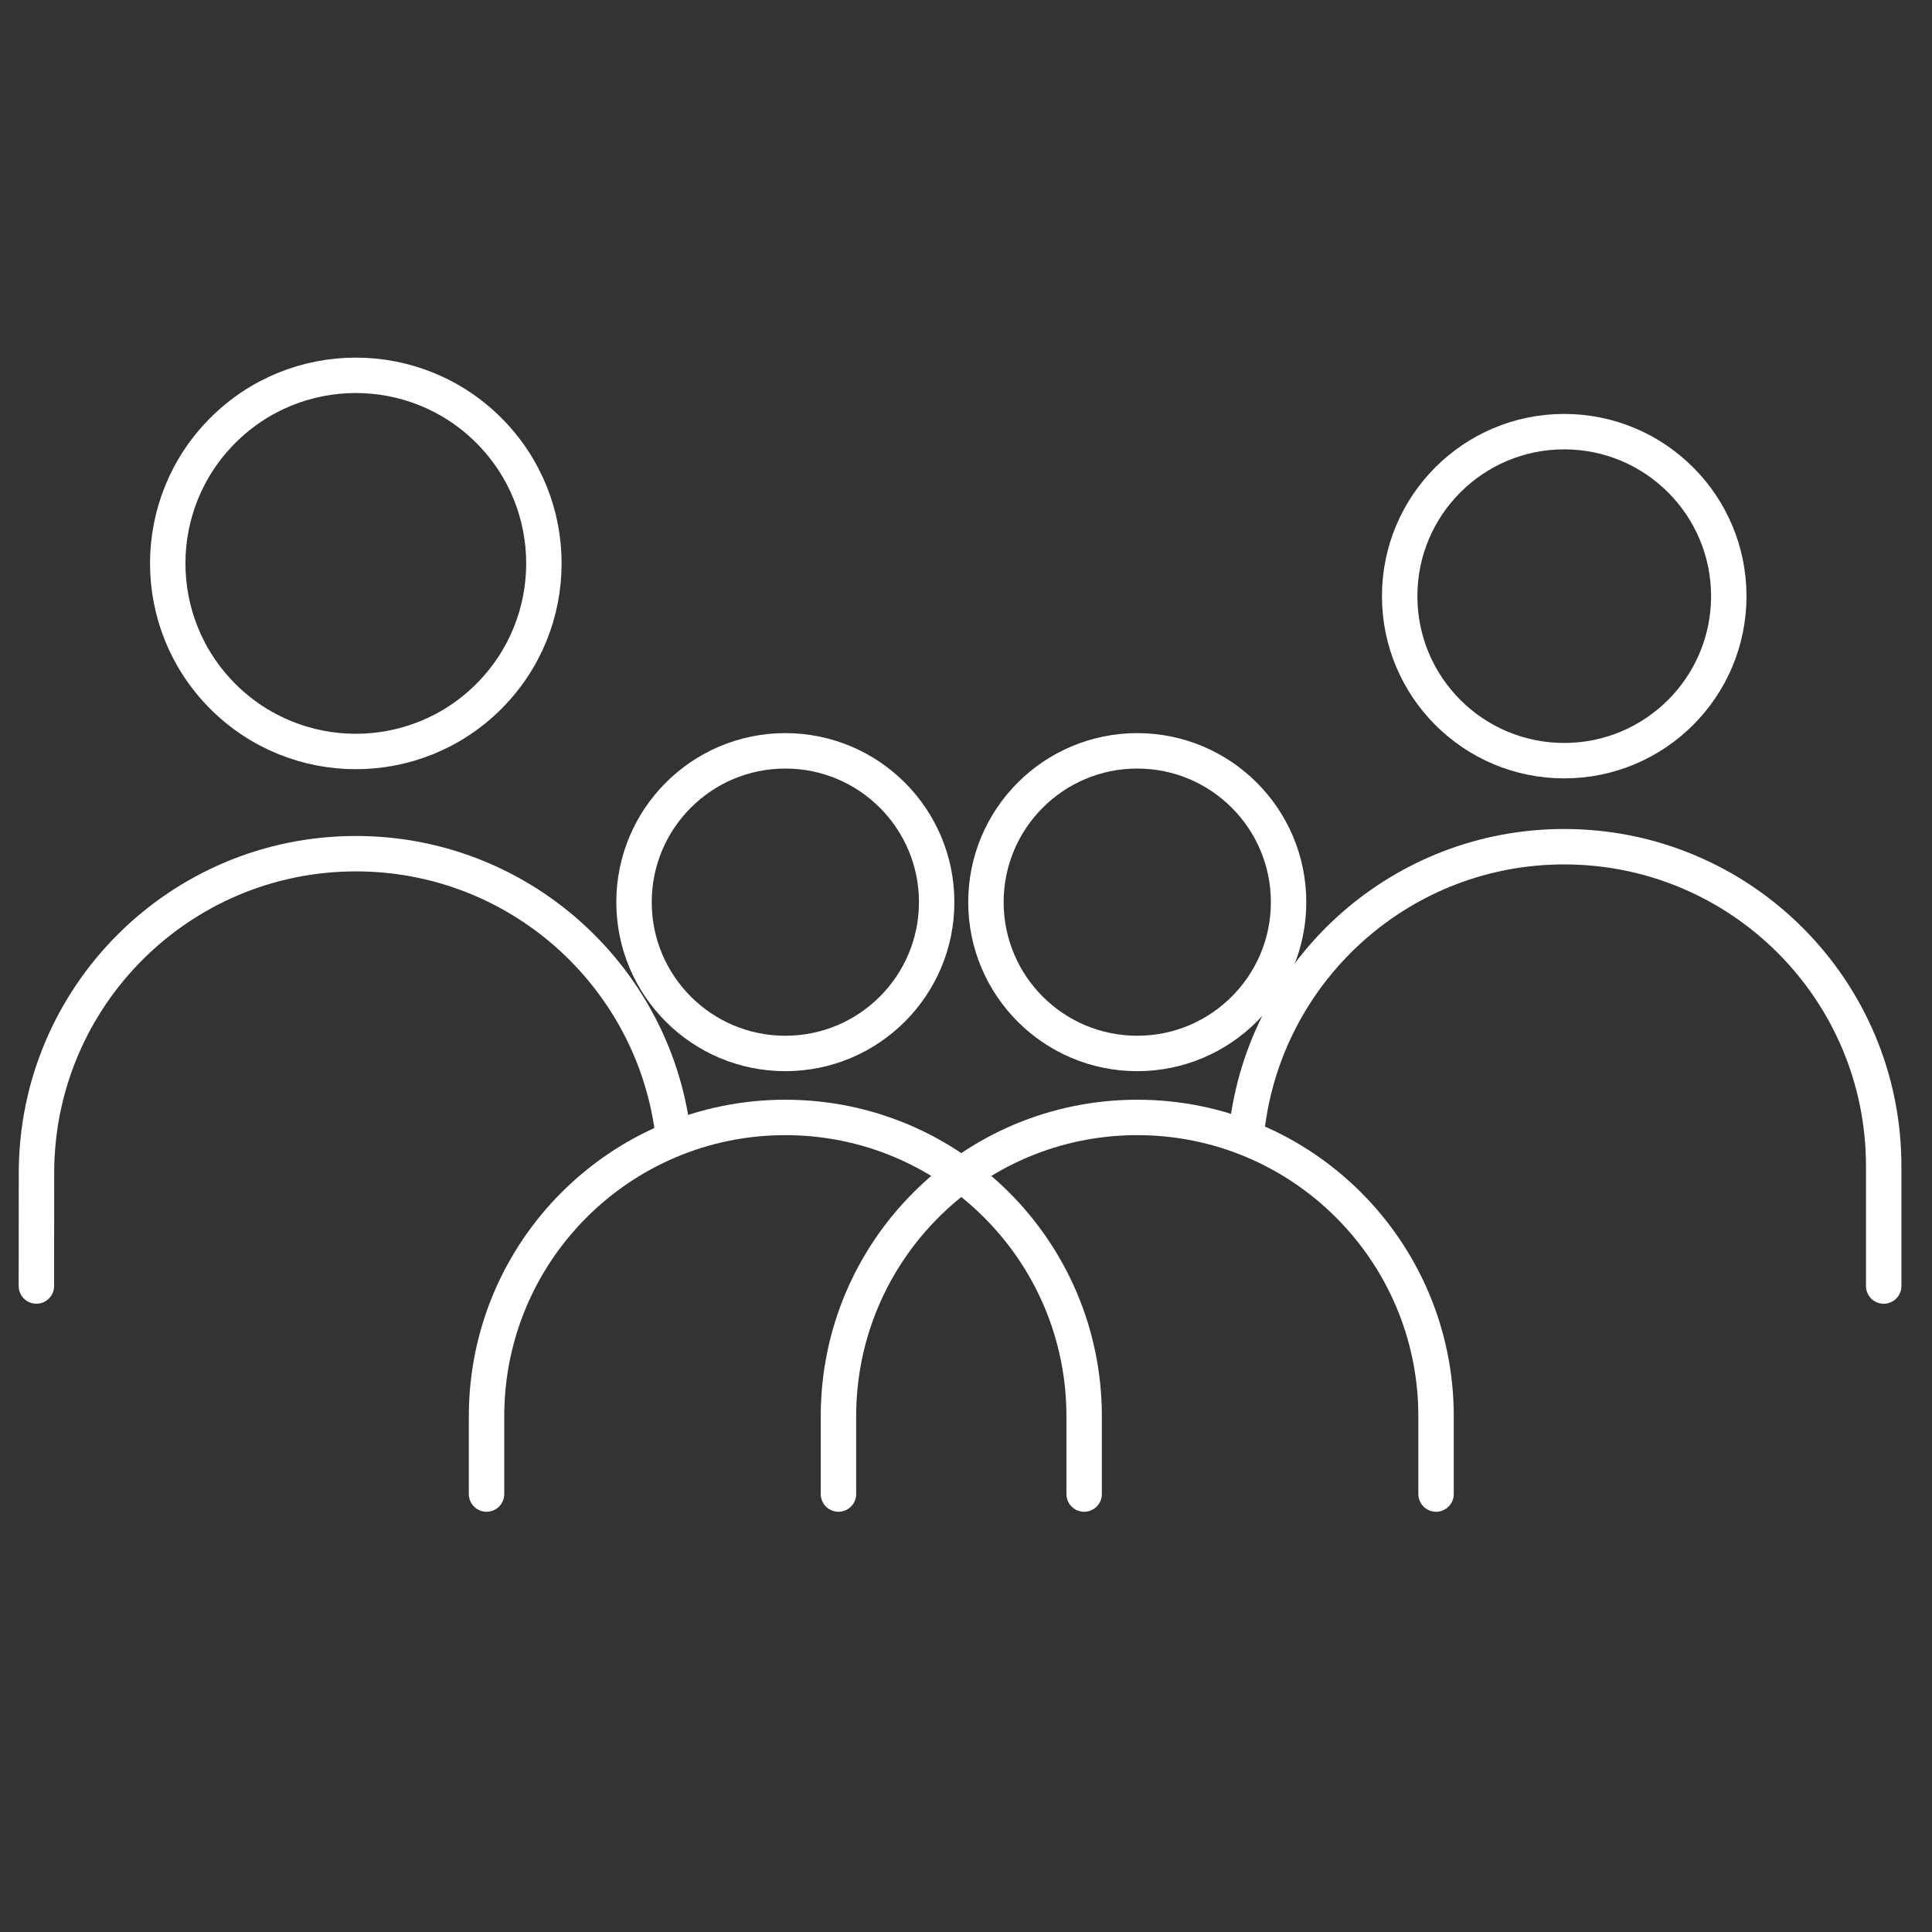
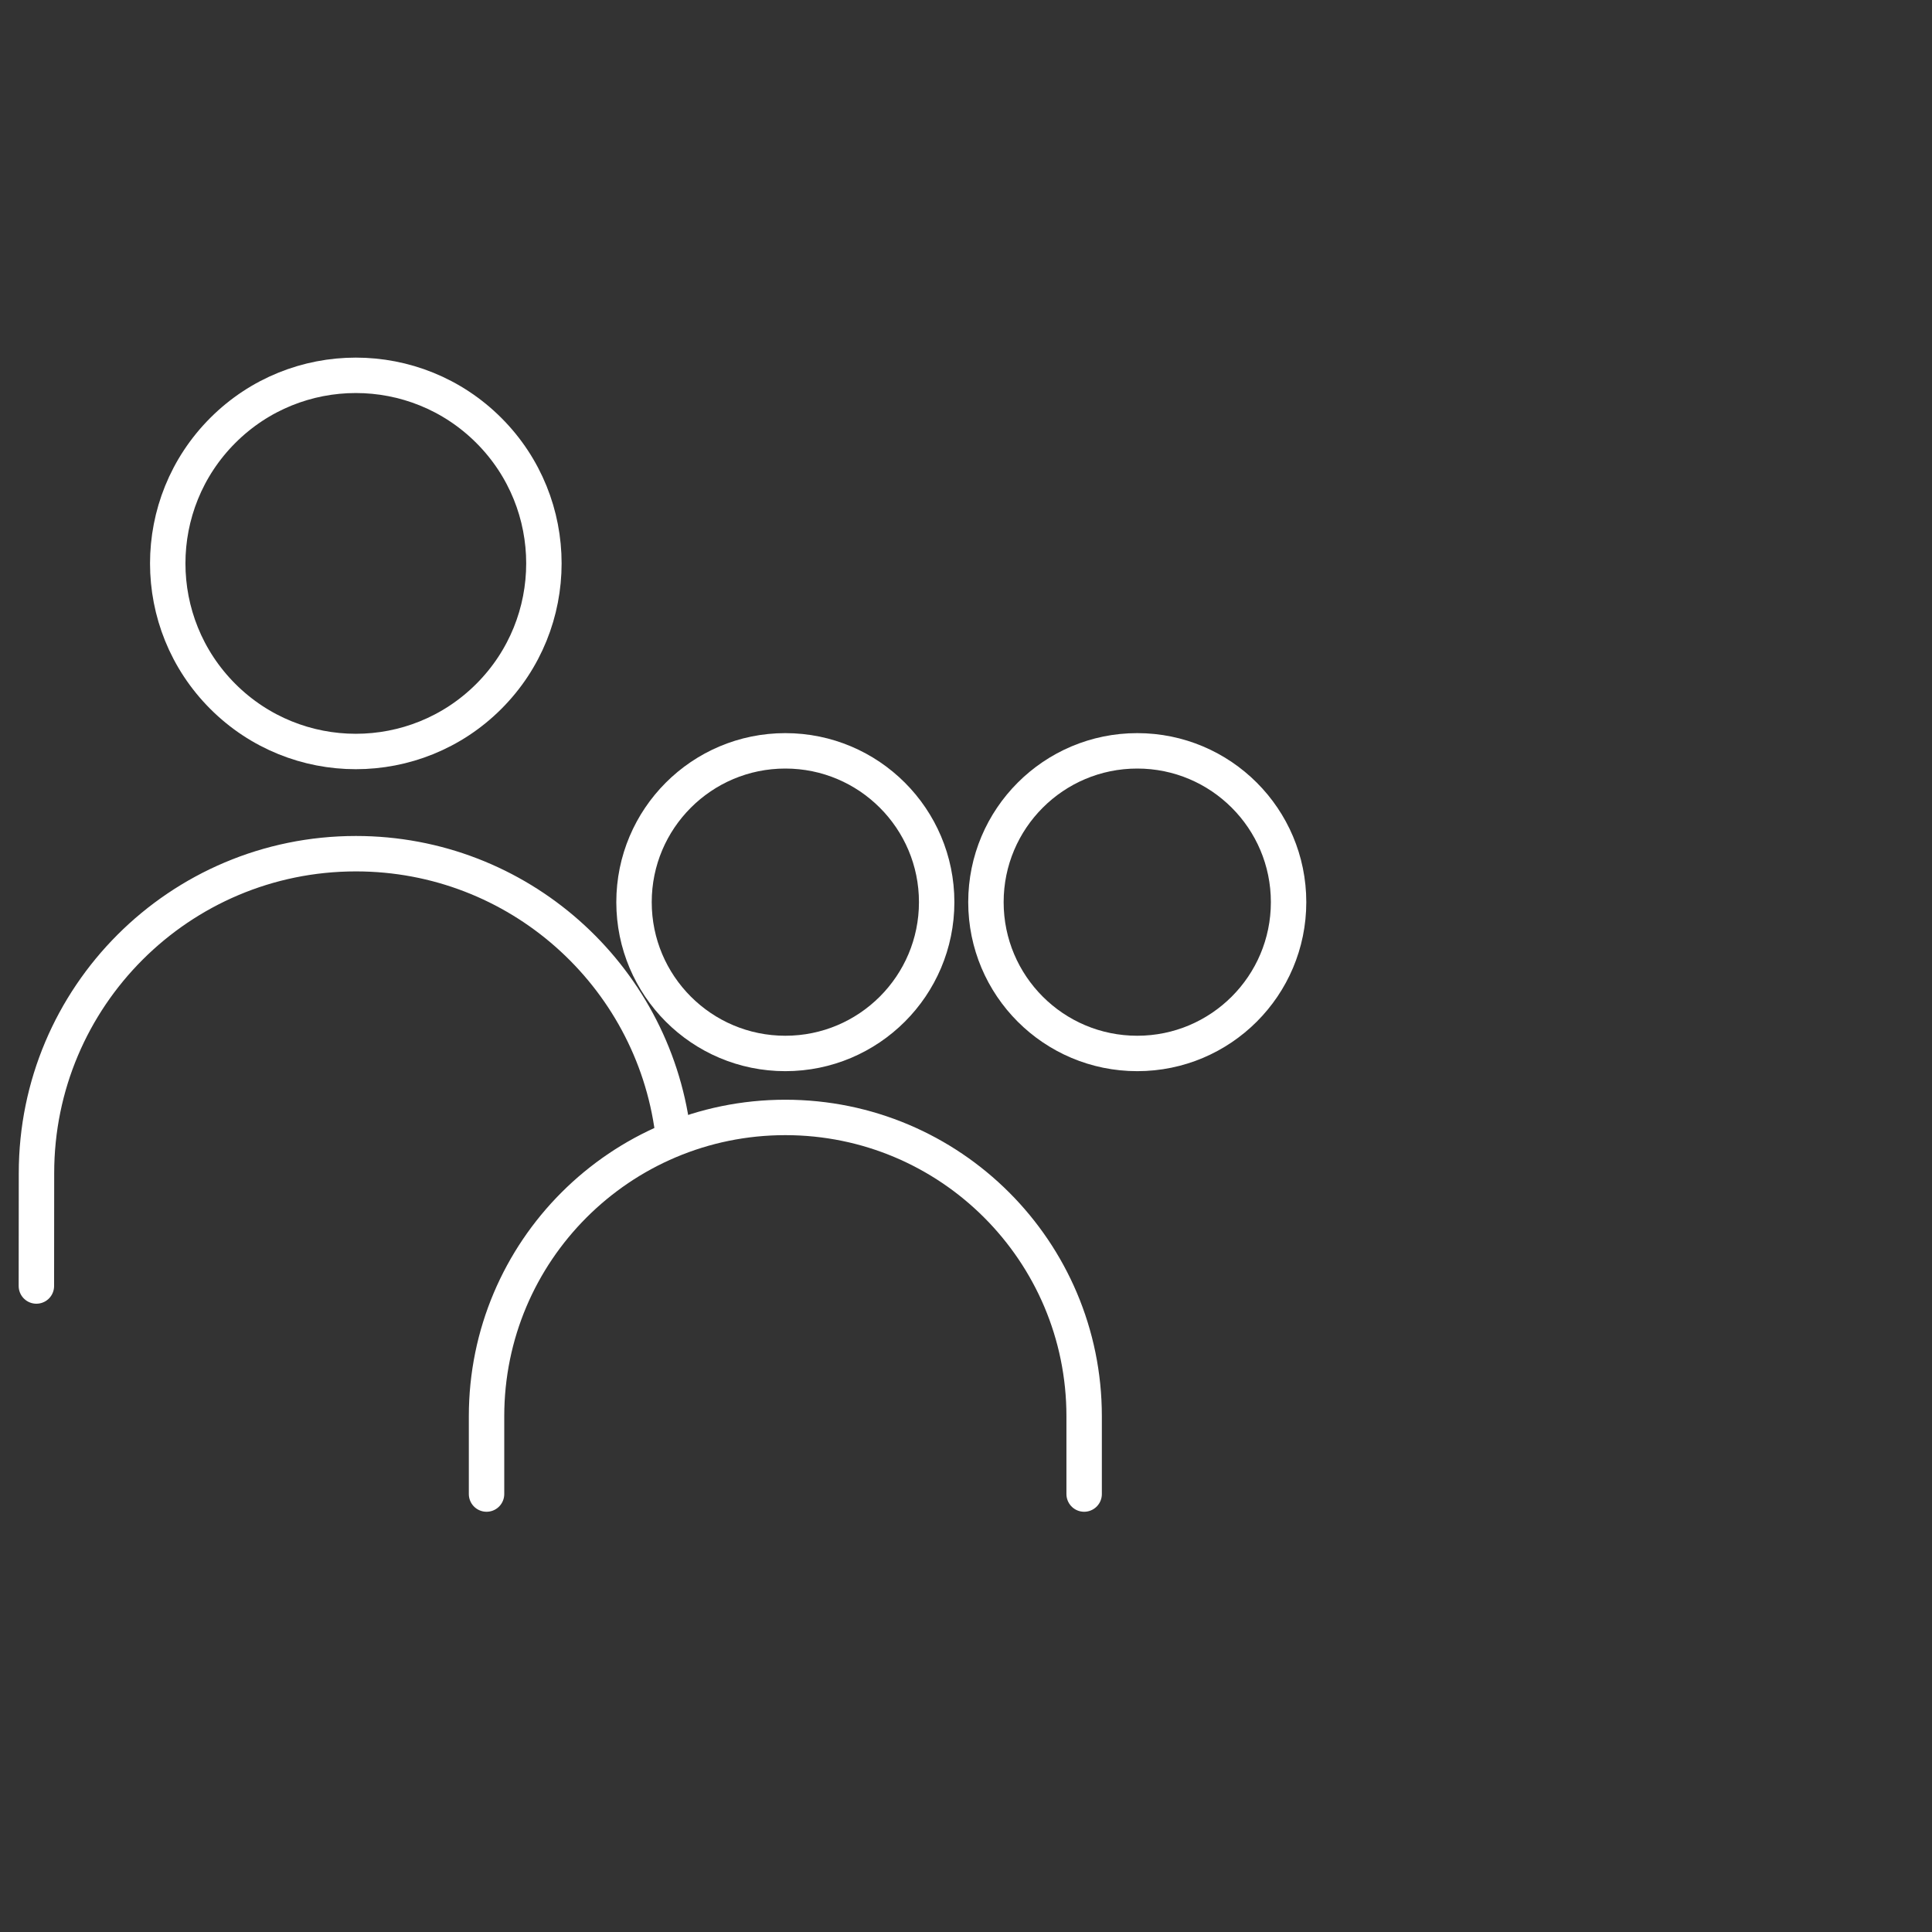
<svg xmlns="http://www.w3.org/2000/svg" id="Layer_1" x="0px" y="0px" viewBox="0 0 600 600" style="enable-background:new 0 0 600 600;" xml:space="preserve">
  <rect x="0" y="0" width="600" height="600" fill="#333333" stroke="none" />
  <style type="text/css">	.st0{fill:none;stroke:#FFFFFF;stroke-width:11;stroke-linecap:round;stroke-linejoin:round;stroke-miterlimit:10;}	.st1{fill:none;stroke:#FFFFFF;stroke-width:11;stroke-linejoin:round;stroke-miterlimit:10;}	.st2{fill:none;stroke:#FFFFFF;stroke-width:11;stroke-linejoin:round;stroke-miterlimit:10;}</style>
  <path class="st0" d="M11.3,399.38l0.03-35.06c0-54.79,44.41-99.2,99.2-99.2c50.4,0,92.01,37.55,98.39,86.19" />
  <ellipse transform="matrix(0.707 -0.707 0.707 0.707 -91.353 129.405)" class="st1" cx="110.53" cy="174.98" rx="58.42" ry="58.42" />
-   <path class="st0" d="M387.51,348.38c6.7-48.27,48.14-85.43,98.25-85.43c54.83,0,99.24,44.41,99.24,99.2v37.24" />
-   <path class="st2" d="M434.68,185.14c0-28.22,22.89-51.09,51.09-51.09c28.22,0,51.12,22.87,51.12,51.09s-22.89,51.09-51.12,51.09 C457.56,236.23,434.68,213.36,434.68,185.14z" />
-   <path class="st0" d="M260.39,463.99v-24.16c0-51.26,41.54-92.8,92.8-92.8c51.23,0,92.79,41.54,92.79,92.8v24.16" />
  <path class="st2" d="M306.19,280.17c0-25.95,21.04-46.99,46.99-46.99c25.95,0,47,21.04,47,46.99c0,25.95-21.05,46.99-47,46.99 C327.22,327.16,306.19,306.13,306.19,280.17z" />
  <path class="st0" d="M151.1,463.99v-24.16c0-51.26,41.54-92.8,92.8-92.8c51.23,0,92.79,41.54,92.79,92.8v24.16" />
  <path class="st2" d="M196.9,280.17c0-25.95,21.04-46.99,46.99-46.99s47,21.04,47,46.99c0,25.95-21.05,46.99-47,46.99 S196.9,306.13,196.9,280.17z" />
</svg>